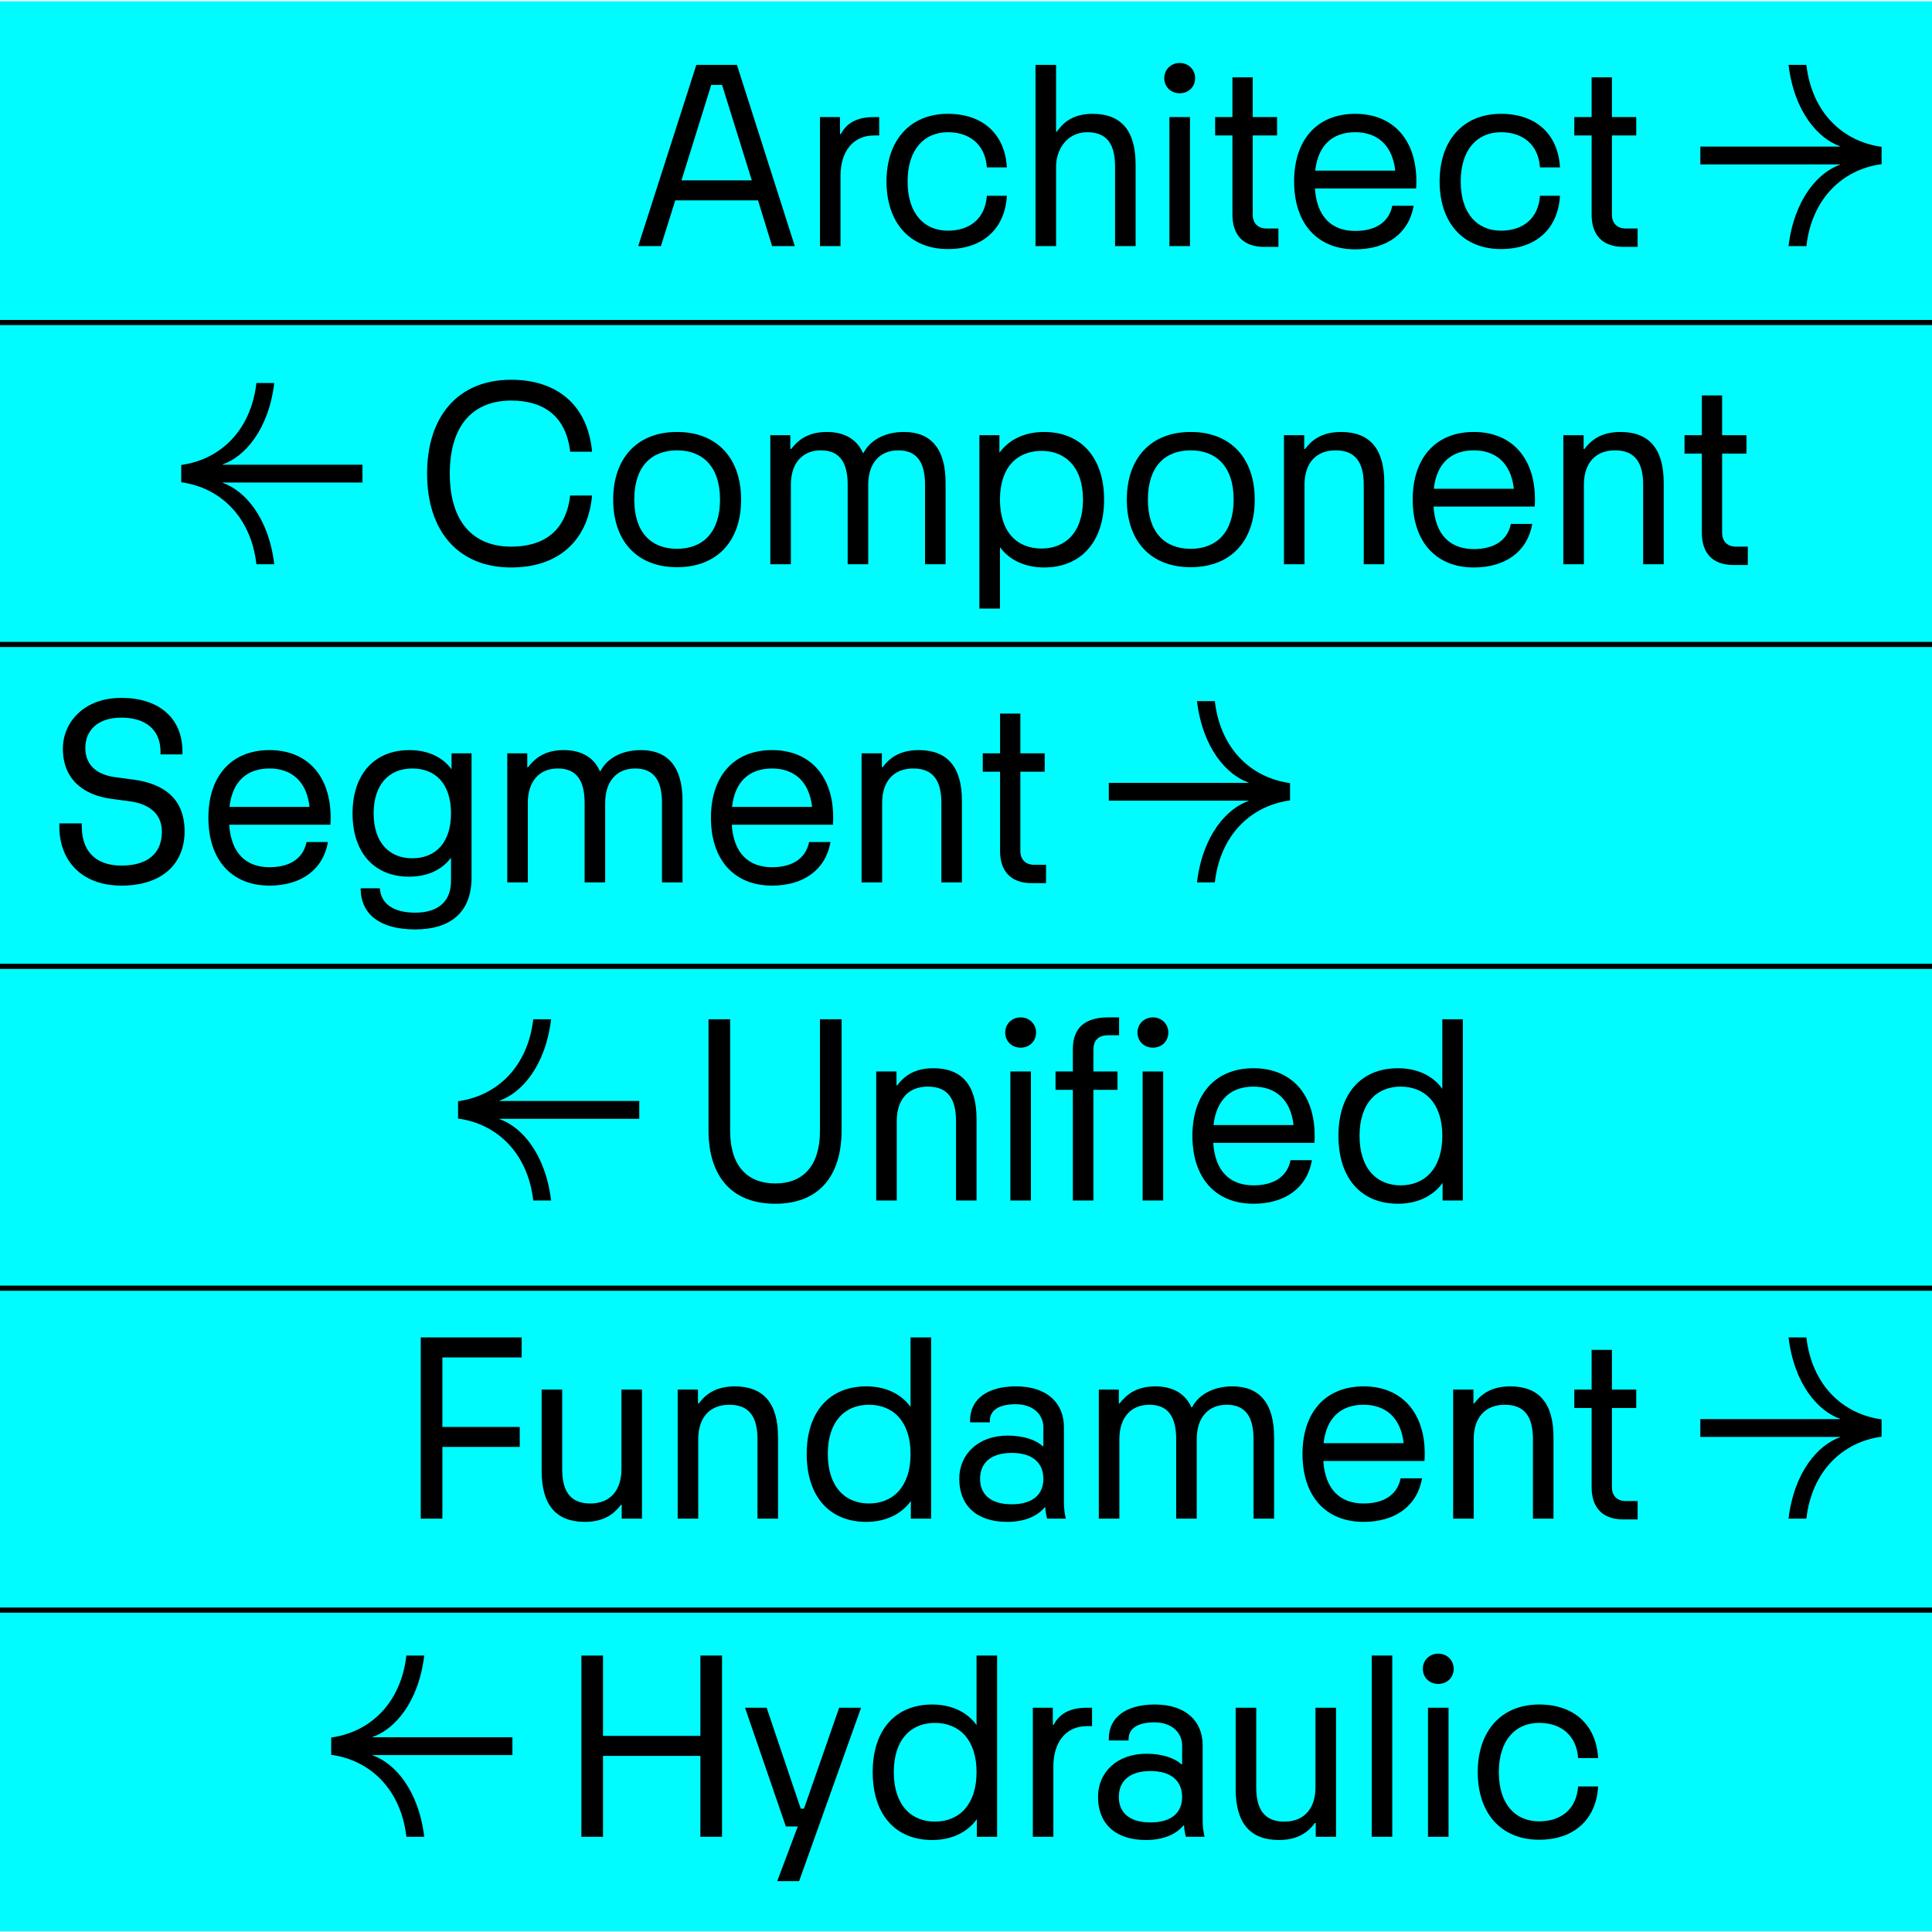
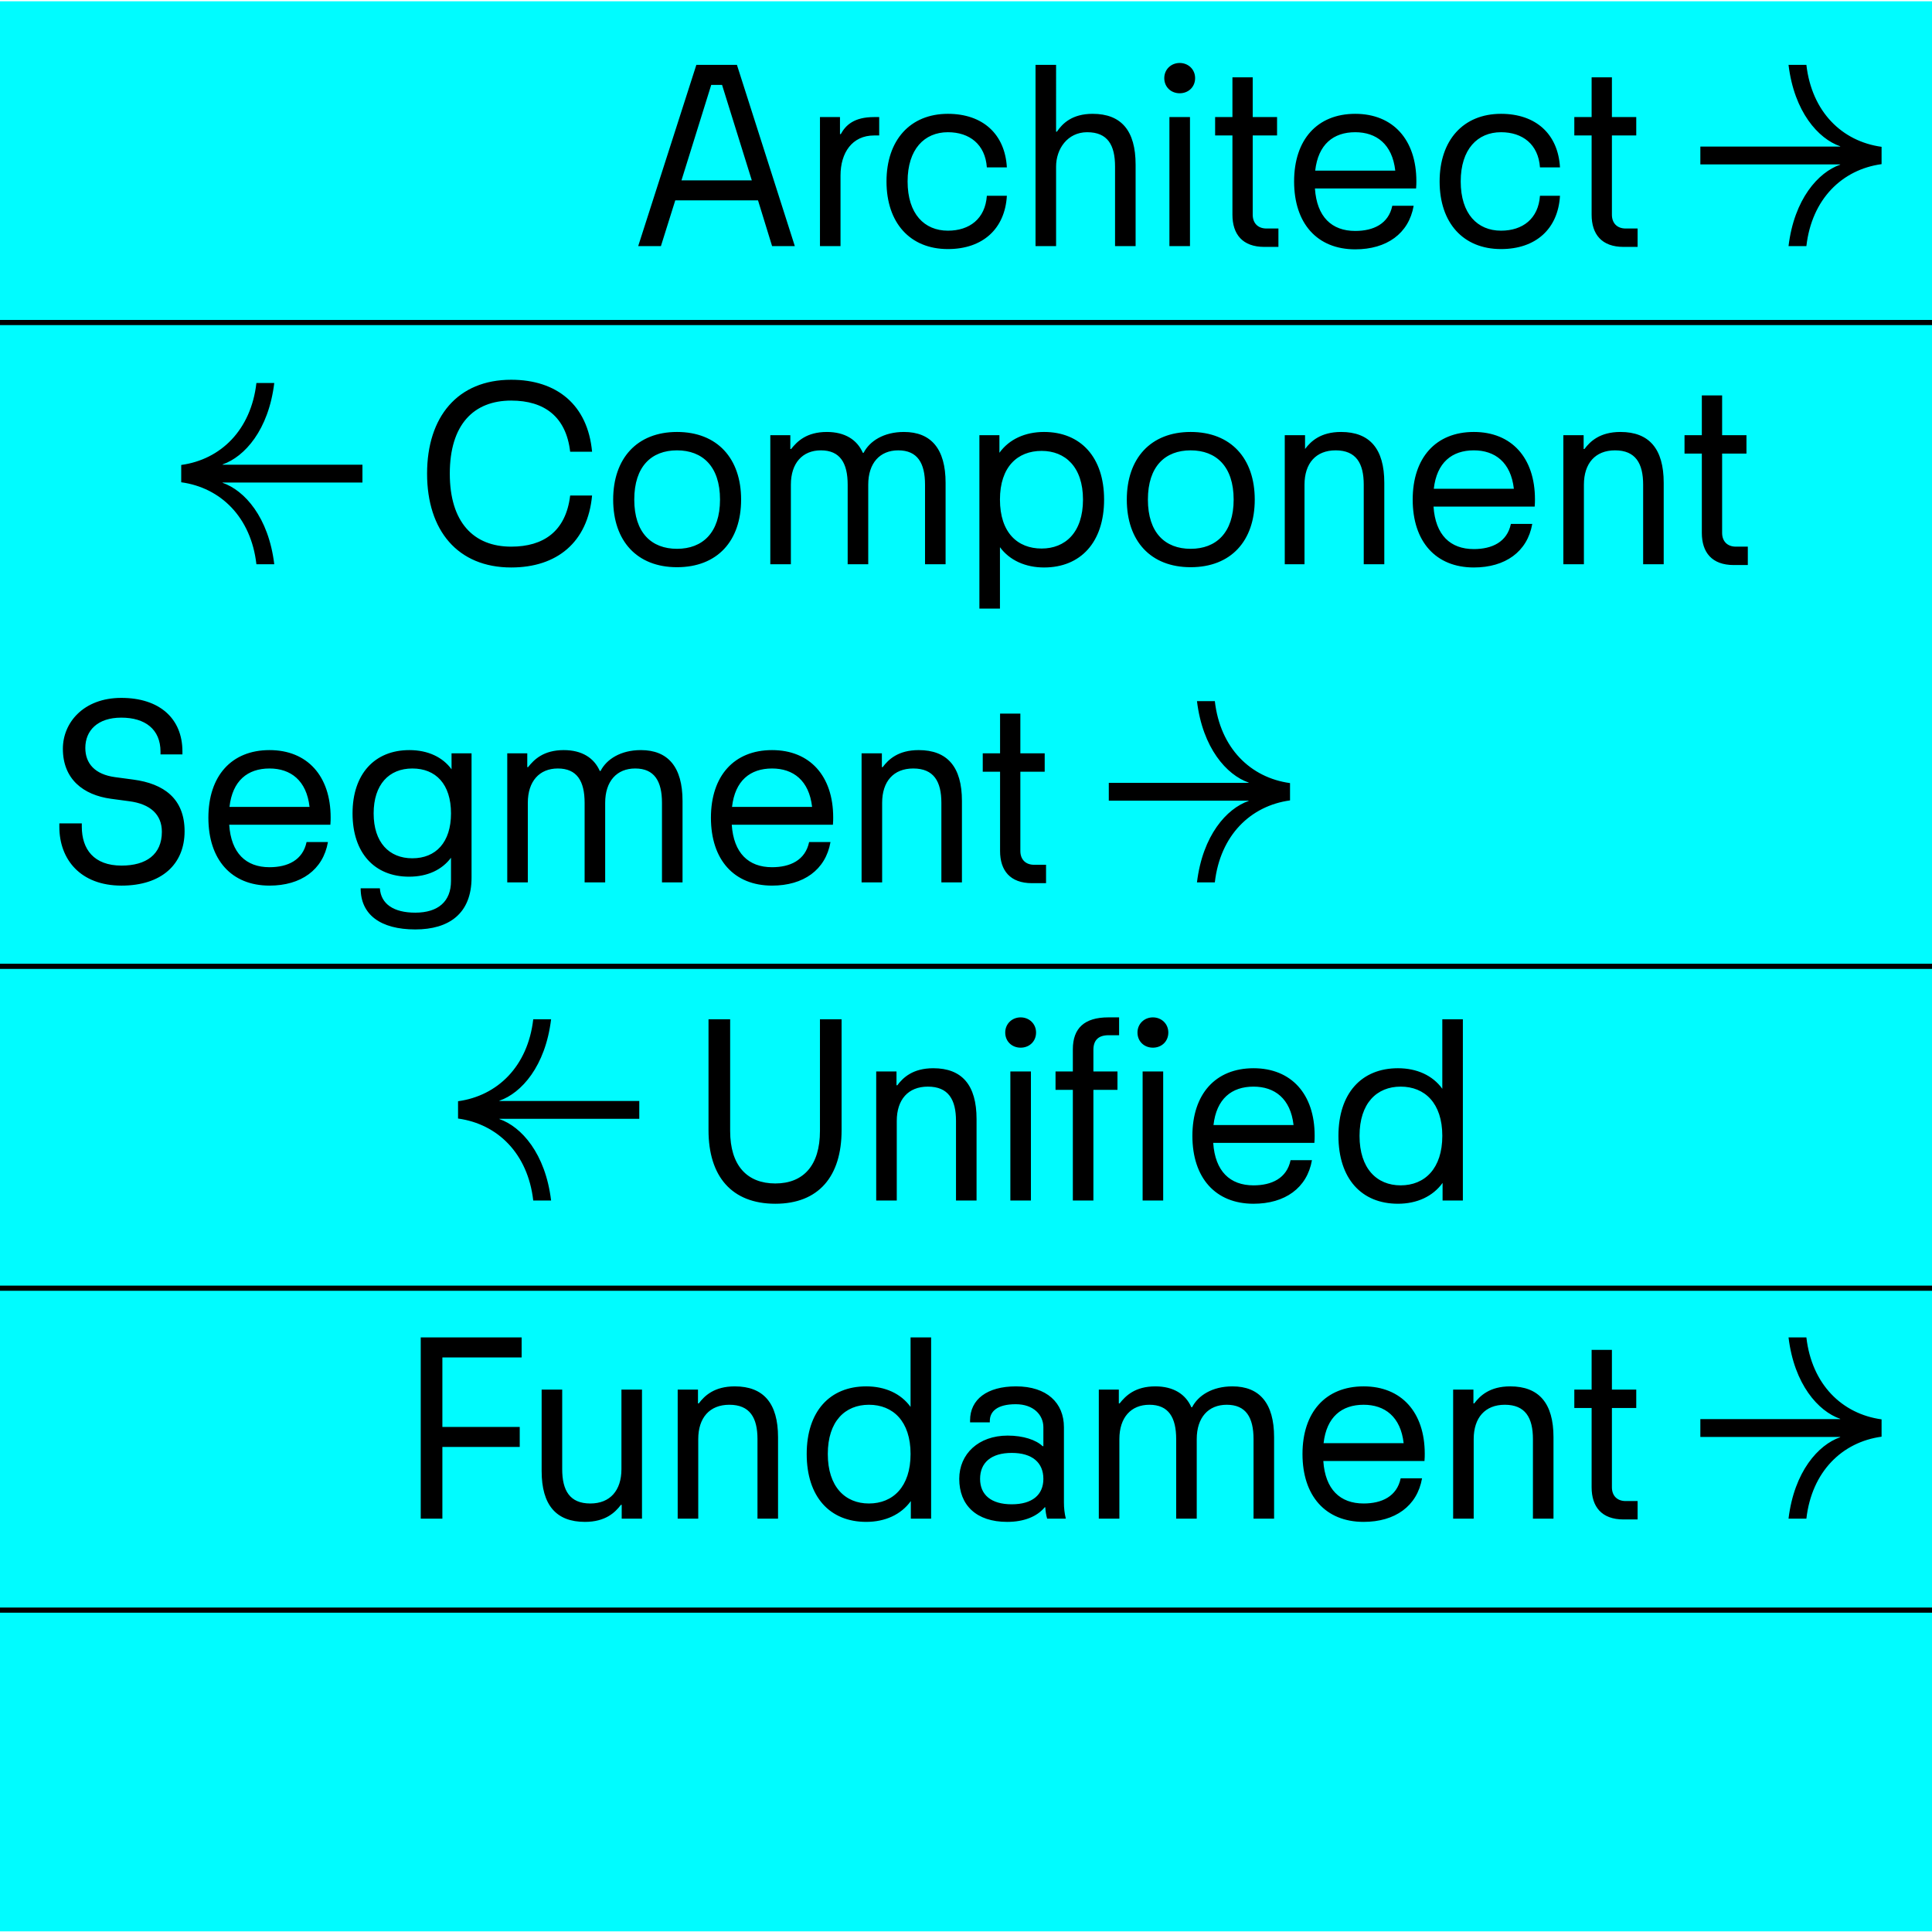
<svg xmlns="http://www.w3.org/2000/svg" xmlns:xlink="http://www.w3.org/1999/xlink" version="1.1" id="Ebene_1" x="0px" y="0px" width="1500px" height="1500px" viewBox="0 0 1500 1500" style="enable-background:new 0 0 1500 1500;" xml:space="preserve">
  <rect style="fill:#00FCFF;" width="1500" height="1500" />
  <rect x="1467" y="1471" style="fill:#00FCFF;" width="14" height="14" />
  <path style="fill:#00FCFF;" d="M1467,1471h14v14h-14V1471z M1484,1468h-20v1.5h1.5h-1.5v18.5h20V1468" />
-   <rect y="498.344" width="1500" height="4" />
  <rect y="248.406" width="1500" height="4" />
  <rect style="fill:#FFFFFF;" width="1500" height="1" />
  <rect y="748.25" width="1500" height="4" />
  <rect y="998.156" width="1500" height="4" />
  <rect y="1248.093" width="1500" height="4.001" />
  <rect y="1499.5" style="fill:#FFFFFF;" width="1500" height="0.5" />
  <g>
    <defs>
      <rect id="SVGID_1_" width="1500" height="1500" />
    </defs>
    <clipPath id="SVGID_2_">
      <use xlink:href="#SVGID_1_" style="overflow:visible;" />
    </clipPath>
    <path style="clip-path:url(#SVGID_2_);" d="M1388.612,50.361c4.41,36.541,23.102,57.331,40.111,63.212v0.21H1320.15v13.86h108.573   v0.21c-17.01,5.88-35.701,26.671-40.111,63.212h13.861c4.2-36.541,27.721-59.432,58.382-63.632v-13.441   c-30.661-4.2-54.182-27.09-58.382-63.631H1388.612z M1260.514,191.695h10.92v-14.28h-9.24c-6.721,0-10.711-4.201-10.711-10.711   v-61.532h18.901v-14.28h-18.901V60.021h-15.75v30.871h-13.44v14.28h13.44v61.532   C1235.732,181.826,1243.503,191.695,1260.514,191.695 M1165.387,193.375c27.09,0,44.311-15.75,45.781-41.371h-15.54   c-1.261,17.85-13.441,27.091-30.241,27.091c-18.271,0-31.291-13.021-31.291-38.222c0-24.99,13.02-38.221,31.291-38.221   c16.8,0,28.98,9.45,30.241,27.301h15.54c-1.471-25.831-18.691-41.581-45.781-41.581c-29.401,0-47.672,20.58-47.672,52.501   C1117.715,173.005,1135.985,193.375,1165.387,193.375 M1052.201,102.652c16.381,0,28.771,9.241,31.08,29.821h-62.161   C1023.43,112.103,1035.189,102.652,1052.201,102.652 M1099.662,140.664c0-32.131-18.061-52.291-47.461-52.291   c-29.611,0-47.463,20.16-47.463,52.501c0,32.551,17.852,52.712,47.463,52.712c24.36,0,41.58-12.18,45.36-33.811h-16.59   c-2.94,14.07-14.701,19.531-28.771,19.531c-18.271,0-29.821-10.921-31.291-32.971h78.541   C1099.662,143.394,1099.662,142.554,1099.662,140.664 M981.639,191.695h10.921v-14.28h-9.241c-6.72,0-10.71-4.201-10.71-10.711   v-61.532h18.901v-14.28h-18.901V60.021h-15.75v30.871h-13.44v14.28h13.44v61.532C956.858,181.826,964.629,191.695,981.639,191.695    M907.933,191.065h15.961V90.893h-15.961V191.065z M915.913,72.412c6.72,0,11.97-4.83,11.97-11.76c0-6.72-5.25-11.761-11.97-11.761   c-6.721,0-11.971,5.041-11.971,11.761C903.942,67.582,909.192,72.412,915.913,72.412 M819.943,191.065v-61.742   c0-13.65,8.82-26.671,24.151-26.671c15.96,0,21.631,10.08,21.631,26.671v61.742h15.96v-63.212c0-26.461-11.13-39.481-33.391-39.481   c-15.75,0-23.312,7.35-27.722,13.86h-0.63V50.361h-15.96v140.704H819.943z M735.95,193.375c27.091,0,44.311-15.75,45.781-41.371   h-15.54c-1.26,17.85-13.44,27.091-30.241,27.091c-18.271,0-31.291-13.021-31.291-38.222c0-24.99,13.02-38.221,31.291-38.221   c16.8,0,28.981,9.45,30.241,27.301h15.54c-1.47-25.831-18.689-41.581-45.781-41.581c-29.401,0-47.672,20.58-47.672,52.501   C688.278,173.005,706.549,193.375,735.95,193.375 M652.578,191.065v-54.812c0-17.64,9.03-31.081,26.041-31.081h3.99v-14.28h-3.99   c-15.541,0-22.051,6.3-25.831,13.23h-0.63v-13.23h-15.54v100.173H652.578z M552.2,65.901h8.4l23.101,74.132h-54.602L552.2,65.901z    M617.092,191.065L572.15,50.361h-31.501l-45.152,140.704h17.641l11.13-35.491h64.262l10.92,35.491H617.092z" />
-     <path style="clip-path:url(#SVGID_2_);" d="M1346.079,438.695H1357v-14.28h-9.241c-6.72,0-10.71-4.2-10.71-10.71v-61.532h18.901   v-14.281h-18.901v-30.871h-15.751v30.871h-13.44v14.281h13.44v61.532C1321.298,428.825,1329.069,438.695,1346.079,438.695    M1229.742,438.065v-61.741c0-16.591,8.82-26.671,24.149-26.671c15.962,0,21.842,10.08,21.842,26.671v61.741h15.961v-63.212   c0-26.46-11.341-39.481-33.602-39.481c-15.961,0-23.521,7.35-27.931,13.231h-0.63v-10.711h-15.751v100.173H1229.742z    M1144.275,349.653c16.38,0,28.771,9.24,31.08,29.821h-62.161C1115.504,359.103,1127.264,349.653,1144.275,349.653    M1191.736,387.664c0-32.131-18.061-52.292-47.461-52.292c-29.611,0-47.463,20.161-47.463,52.502   c0,32.551,17.852,52.712,47.463,52.712c24.359,0,41.58-12.181,45.36-33.812h-16.59c-2.94,14.071-14.701,19.531-28.771,19.531   c-18.271,0-29.821-10.92-31.291-32.971h78.542C1191.736,390.394,1191.736,389.554,1191.736,387.664 M1012.817,438.065v-61.741   c0-16.591,8.819-26.671,24.15-26.671c15.96,0,21.84,10.08,21.84,26.671v61.741h15.961v-63.212c0-26.46-11.341-39.481-33.601-39.481   c-15.961,0-23.521,7.35-27.931,13.231h-0.63v-10.711h-15.751v100.173H1012.817z M924.41,426.095   c-19.741,0-33.182-12.39-33.182-38.221s13.44-38.221,33.182-38.221c19.74,0,33.391,12.39,33.391,38.221   S944.15,426.095,924.41,426.095 M924.41,440.376c31.291,0,49.771-20.371,49.771-52.502c0-31.921-18.479-52.502-49.771-52.502   c-31.081,0-49.562,20.581-49.562,52.502C874.848,420.005,893.329,440.376,924.41,440.376 M808.703,425.885   c-18.691,0-32.341-12.39-32.341-38.011c0-25.411,13.649-37.801,32.341-37.801c18.27,0,32.131,12.39,32.131,37.801   C840.834,413.495,826.973,425.885,808.703,425.885 M810.593,335.372c-14.701,0-27.091,5.67-34.65,16.171v-13.651h-15.541v134.615   h15.961v-47.672c7.56,10.29,19.95,15.751,34.23,15.751c28.352,0,46.621-19.531,46.621-52.712   C857.214,354.903,838.944,335.372,810.593,335.372 M614.033,438.065v-61.741c0-16.801,9.03-26.671,23.311-26.671   c14.91,0,20.79,9.87,20.79,26.671v61.741h15.961v-61.741c0-16.801,9.03-26.671,23.312-26.671c14.91,0,20.79,9.87,20.79,26.671   v61.741h15.961v-63.212c0-26.46-11.341-39.481-32.341-39.481c-15.751,0-26.671,7.14-31.291,16.171h-0.63   c-4.41-10.081-13.861-16.171-27.931-16.171c-15.751,0-23.101,7.35-27.721,13.231h-0.63v-10.711h-15.541v100.173H614.033z    M525.626,426.095c-19.741,0-33.181-12.39-33.181-38.221s13.44-38.221,33.181-38.221c19.74,0,33.391,12.39,33.391,38.221   S545.366,426.095,525.626,426.095 M525.626,440.376c31.291,0,49.771-20.371,49.771-52.502c0-31.921-18.48-52.502-49.771-52.502   c-31.081,0-49.562,20.581-49.562,52.502C476.064,420.005,494.545,440.376,525.626,440.376 M396.895,440.586   c35.491,0,59.432-19.531,62.792-55.862h-17.01c-3.361,27.931-20.791,39.691-45.782,39.691c-29.191,0-47.671-18.901-47.671-56.702   c0-38.011,18.48-56.702,47.671-56.702c25.831,0,42.631,12.601,45.782,39.692h17.01c-3.36-36.331-27.301-55.862-62.792-55.862   c-41.581,0-65.312,28.771-65.312,72.872C331.583,411.815,355.314,440.586,396.895,440.586 M281.398,360.783H172.825v-0.21   c17.01-5.88,35.701-26.671,40.111-63.212h-13.861c-4.2,36.541-27.721,59.432-58.381,63.632v13.44   c30.66,4.201,54.181,27.091,58.381,63.632h13.861c-4.41-36.541-23.101-57.331-40.111-63.212v-0.21h108.573V360.783z" />
+     <path style="clip-path:url(#SVGID_2_);" d="M1346.079,438.695H1357v-14.28h-9.241c-6.72,0-10.71-4.2-10.71-10.71v-61.532h18.901   v-14.281h-18.901v-30.871h-15.751v30.871h-13.44v14.281h13.44v61.532C1321.298,428.825,1329.069,438.695,1346.079,438.695    M1229.742,438.065v-61.741c0-16.591,8.82-26.671,24.149-26.671c15.962,0,21.842,10.08,21.842,26.671v61.741h15.961v-63.212   c0-26.46-11.341-39.481-33.602-39.481c-15.961,0-23.521,7.35-27.931,13.231h-0.63v-10.711h-15.751v100.173H1229.742z    M1144.275,349.653c16.38,0,28.771,9.24,31.08,29.821h-62.161C1115.504,359.103,1127.264,349.653,1144.275,349.653    M1191.736,387.664c0-32.131-18.061-52.292-47.461-52.292c-29.611,0-47.463,20.161-47.463,52.502   c0,32.551,17.852,52.712,47.463,52.712c24.359,0,41.58-12.181,45.36-33.812h-16.59c-2.94,14.071-14.701,19.531-28.771,19.531   c-18.271,0-29.821-10.92-31.291-32.971h78.542C1191.736,390.394,1191.736,389.554,1191.736,387.664 M1012.817,438.065v-61.741   c0-16.591,8.819-26.671,24.15-26.671c15.96,0,21.84,10.08,21.84,26.671v61.741h15.961v-63.212c0-26.46-11.341-39.481-33.601-39.481   c-15.961,0-23.521,7.35-27.931,13.231v-10.711h-15.751v100.173H1012.817z M924.41,426.095   c-19.741,0-33.182-12.39-33.182-38.221s13.44-38.221,33.182-38.221c19.74,0,33.391,12.39,33.391,38.221   S944.15,426.095,924.41,426.095 M924.41,440.376c31.291,0,49.771-20.371,49.771-52.502c0-31.921-18.479-52.502-49.771-52.502   c-31.081,0-49.562,20.581-49.562,52.502C874.848,420.005,893.329,440.376,924.41,440.376 M808.703,425.885   c-18.691,0-32.341-12.39-32.341-38.011c0-25.411,13.649-37.801,32.341-37.801c18.27,0,32.131,12.39,32.131,37.801   C840.834,413.495,826.973,425.885,808.703,425.885 M810.593,335.372c-14.701,0-27.091,5.67-34.65,16.171v-13.651h-15.541v134.615   h15.961v-47.672c7.56,10.29,19.95,15.751,34.23,15.751c28.352,0,46.621-19.531,46.621-52.712   C857.214,354.903,838.944,335.372,810.593,335.372 M614.033,438.065v-61.741c0-16.801,9.03-26.671,23.311-26.671   c14.91,0,20.79,9.87,20.79,26.671v61.741h15.961v-61.741c0-16.801,9.03-26.671,23.312-26.671c14.91,0,20.79,9.87,20.79,26.671   v61.741h15.961v-63.212c0-26.46-11.341-39.481-32.341-39.481c-15.751,0-26.671,7.14-31.291,16.171h-0.63   c-4.41-10.081-13.861-16.171-27.931-16.171c-15.751,0-23.101,7.35-27.721,13.231h-0.63v-10.711h-15.541v100.173H614.033z    M525.626,426.095c-19.741,0-33.181-12.39-33.181-38.221s13.44-38.221,33.181-38.221c19.74,0,33.391,12.39,33.391,38.221   S545.366,426.095,525.626,426.095 M525.626,440.376c31.291,0,49.771-20.371,49.771-52.502c0-31.921-18.48-52.502-49.771-52.502   c-31.081,0-49.562,20.581-49.562,52.502C476.064,420.005,494.545,440.376,525.626,440.376 M396.895,440.586   c35.491,0,59.432-19.531,62.792-55.862h-17.01c-3.361,27.931-20.791,39.691-45.782,39.691c-29.191,0-47.671-18.901-47.671-56.702   c0-38.011,18.48-56.702,47.671-56.702c25.831,0,42.631,12.601,45.782,39.692h17.01c-3.36-36.331-27.301-55.862-62.792-55.862   c-41.581,0-65.312,28.771-65.312,72.872C331.583,411.815,355.314,440.586,396.895,440.586 M281.398,360.783H172.825v-0.21   c17.01-5.88,35.701-26.671,40.111-63.212h-13.861c-4.2,36.541-27.721,59.432-58.381,63.632v13.44   c30.66,4.201,54.181,27.091,58.381,63.632h13.861c-4.41-36.541-23.101-57.331-40.111-63.212v-0.21h108.573V360.783z" />
    <path style="clip-path:url(#SVGID_2_);" d="M929.328,544.36c4.411,36.542,23.101,57.332,40.111,63.212v0.21H860.866v13.861h108.573   v0.21c-17.011,5.88-35.7,26.671-40.111,63.212h13.86c4.2-36.541,27.722-59.432,58.383-63.632v-13.441   c-30.661-4.2-54.183-27.09-58.383-63.632H929.328z M801.229,685.696h10.92v-14.281h-9.239c-6.721,0-10.711-4.2-10.711-10.71   v-61.532h18.9v-14.28h-18.9v-30.871h-15.75v30.871h-13.441v14.28h13.441v61.532C776.448,675.826,784.218,685.696,801.229,685.696    M684.891,685.065v-61.742c0-16.591,8.82-26.671,24.151-26.671c15.96,0,21.841,10.08,21.841,26.671v61.742h15.96v-63.212   c0-26.461-11.34-39.481-33.601-39.481c-15.96,0-23.521,7.35-27.931,13.23h-0.63v-10.71h-15.75v100.173H684.891z M599.424,596.652   c16.381,0,28.771,9.24,31.081,29.821h-62.162C570.653,606.103,582.414,596.652,599.424,596.652 M646.886,634.664   c0-32.131-18.061-52.291-47.462-52.291c-29.611,0-47.461,20.16-47.461,52.501c0,32.551,17.85,52.712,47.461,52.712   c24.361,0,41.581-12.18,45.362-33.811h-16.591c-2.94,14.07-14.7,19.531-28.771,19.531c-18.27,0-29.821-10.921-31.291-32.972h78.543   C646.886,637.394,646.886,636.554,646.886,634.664 M409.795,685.065v-61.742c0-16.801,9.03-26.671,23.311-26.671   c14.91,0,20.79,9.87,20.79,26.671v61.742h15.961v-61.742c0-16.801,9.03-26.671,23.31-26.671c14.911,0,20.791,9.87,20.791,26.671   v61.742h15.961v-63.212c0-26.461-11.341-39.481-32.341-39.481c-15.751,0-26.671,7.14-31.291,16.17h-0.63   c-4.411-10.08-13.861-16.17-27.931-16.17c-15.751,0-23.101,7.35-27.721,13.23h-0.63v-10.71h-15.541v100.173H409.795z    M320.128,666.375c-18.061,0-30.031-12.39-30.031-34.861c0-22.471,11.97-34.861,30.031-34.861c18.271,0,30.031,12.18,30.031,34.861   C350.159,653.984,338.399,666.375,320.128,666.375 M350.579,597.283c-6.72-9.24-18.061-14.91-32.761-14.91   c-26.881,0-44.102,18.48-44.102,49.141s17.011,49.142,43.892,49.142c14.49,0,25.621-5.46,32.551-14.701v18.061   c0,15.75-9.87,24.571-27.721,24.571c-16.801,0-26.671-6.721-27.511-18.901h-14.91c0,20.371,15.33,31.921,42.421,31.921   c26.041,0,43.681-12.18,43.681-40.321v-96.393h-15.54V597.283z M209.25,596.652c16.381,0,28.771,9.24,31.081,29.821h-62.162   C180.479,606.103,192.24,596.652,209.25,596.652 M256.712,634.664c0-32.131-18.061-52.291-47.462-52.291   c-29.611,0-47.461,20.16-47.461,52.501c0,32.551,17.85,52.712,47.461,52.712c24.361,0,41.581-12.18,45.362-33.811h-16.591   c-2.94,14.07-14.7,19.531-28.771,19.531c-18.27,0-29.821-10.921-31.291-32.972h78.543   C256.712,637.394,256.712,636.554,256.712,634.664 M94.382,687.585c31.081,0,48.932-16.591,48.932-42.211   c0-25.201-15.961-36.962-39.902-40.112l-14.07-1.89c-15.541-2.1-23.101-10.5-23.101-22.68c0-13.441,9.45-23.521,27.931-23.521   s30.451,9.03,30.451,26.461v2.1h17.011v-2.31c0-25.621-17.851-41.582-47.462-41.582c-29.401,0-45.361,19.321-45.361,39.482   c0,23.52,15.75,35.911,37.381,38.851l14.07,1.89c16.381,2.1,25.411,10.29,25.411,23.731c0,17.64-12.18,26.251-31.291,26.251   c-21.631,0-30.871-12.811-30.871-30.241v-2.521H46.08v2.731C46.08,667.004,62.251,687.585,94.382,687.585" />
    <path style="clip-path:url(#SVGID_2_);" d="M1087.466,920.305c-18.481,0-31.922-13.02-31.922-38.431s13.44-38.221,31.922-38.221   c18.689,0,32.341,12.81,32.341,38.221S1106.155,920.305,1087.466,920.305 M1119.807,845.333   c-7.561-10.501-19.951-15.961-34.441-15.961c-28.351,0-46.201,19.531-46.201,52.502c0,33.181,17.851,52.712,46.201,52.712   c14.7,0,27.091-5.671,34.651-16.171v13.65h15.75V791.361h-15.96V845.333z M973.229,843.653c16.381,0,28.771,9.24,31.081,29.821   h-62.162C944.459,853.104,956.22,843.653,973.229,843.653 M1020.691,881.664c0-32.131-18.061-52.292-47.462-52.292   c-29.61,0-47.461,20.161-47.461,52.502c0,32.551,17.851,52.712,47.461,52.712c24.361,0,41.581-12.181,45.361-33.812h-16.59   c-2.94,14.07-14.701,19.53-28.771,19.53c-18.27,0-29.821-10.92-31.291-32.971h78.543   C1020.691,884.395,1020.691,883.554,1020.691,881.664 M887.13,932.065h15.961V831.893H887.13V932.065z M895.11,813.412   c6.721,0,11.971-4.83,11.971-11.761c0-6.721-5.25-11.761-11.971-11.761s-11.971,5.04-11.971,11.761   C883.14,808.582,888.39,813.412,895.11,813.412 M848.913,932.065v-85.893h18.69v-14.28h-18.69v-16.801   c0-7.771,4.199-11.341,11.76-11.341h8.19v-13.86h-8.4c-18.48,0-27.512,8.4-27.512,24.781v17.221h-13.439v14.28h13.439v85.893   H848.913z M784.443,932.065h15.961V831.893h-15.961V932.065z M792.424,813.412c6.72,0,11.97-4.83,11.97-11.761   c0-6.721-5.25-11.761-11.97-11.761s-11.97,5.04-11.97,11.761C780.454,808.582,785.704,813.412,792.424,813.412 M696.247,932.065   v-61.741c0-16.591,8.82-26.671,24.151-26.671c15.96,0,21.841,10.08,21.841,26.671v61.741h15.959v-63.212   c0-26.46-11.339-39.481-33.601-39.481c-15.96,0-23.521,7.35-27.931,13.231h-0.63v-10.711h-15.75v100.173H696.247z M601.959,934.586   c33.601,0,51.451-21.211,51.451-57.122v-86.103h-16.8v86.732c0,26.672-12.811,40.741-34.651,40.741   c-22.051,0-35.071-14.069-35.071-40.741v-86.732h-16.801v86.103C550.088,913.375,568.148,934.586,601.959,934.586 M496.333,854.783   H387.76v-0.21c17.01-5.88,35.701-26.671,40.111-63.212H414.01c-4.2,36.541-27.721,59.432-58.382,63.632v13.44   c30.661,4.2,54.182,27.091,58.382,63.632h13.861c-4.41-36.541-23.101-57.331-40.111-63.212v-0.21h108.573V854.783z" />
    <path style="clip-path:url(#SVGID_2_);" d="M1388.613,1038.361c4.41,36.541,23.101,57.331,40.111,63.212v0.21h-108.573v13.86   h108.573v0.21c-17.011,5.88-35.701,26.671-40.111,63.212h13.859c4.2-36.541,27.722-59.432,58.383-63.632v-13.44   c-30.661-4.2-54.183-27.091-58.383-63.632H1388.613z M1260.514,1179.695h10.92v-14.279h-9.24c-6.721,0-10.71-4.201-10.71-10.711   v-61.532h18.899v-14.28h-18.899v-30.871h-15.751v30.871h-13.44v14.28h13.44v61.532   C1235.732,1169.825,1243.502,1179.695,1260.514,1179.695 M1144.175,1179.065v-61.742c0-16.591,8.821-26.671,24.151-26.671   c15.961,0,21.841,10.08,21.841,26.671v61.742h15.96v-63.212c0-26.461-11.34-39.48-33.601-39.48c-15.96,0-23.521,7.35-27.931,13.229   h-0.631v-10.71h-15.75v100.173H1144.175z M1058.709,1090.652c16.38,0,28.771,9.24,31.081,29.821h-62.163   C1029.938,1100.103,1041.698,1090.652,1058.709,1090.652 M1106.17,1128.664c0-32.132-18.061-52.291-47.461-52.291   c-29.611,0-47.462,20.159-47.462,52.501c0,32.551,17.851,52.712,47.462,52.712c24.36,0,41.581-12.181,45.361-33.812h-16.59   c-2.941,14.07-14.701,19.531-28.771,19.531c-18.271,0-29.82-10.921-31.291-32.971h78.542   C1106.17,1131.394,1106.17,1130.554,1106.17,1128.664 M869.079,1179.065v-61.742c0-16.801,9.03-26.671,23.312-26.671   c14.909,0,20.791,9.87,20.791,26.671v61.742h15.96v-61.742c0-16.801,9.029-26.671,23.311-26.671c14.91,0,20.79,9.87,20.79,26.671   v61.742h15.961v-63.212c0-26.461-11.34-39.48-32.341-39.48c-15.751,0-26.671,7.14-31.291,16.17h-0.63   c-4.41-10.08-13.861-16.17-27.932-16.17c-15.75,0-23.101,7.35-27.721,13.229h-0.63v-10.71h-15.54v100.173H869.079z    M785.502,1167.936c-15.961,0-24.57-7.351-24.57-19.741c0-12.6,8.609-20.161,24.57-20.161c15.96,0,24.57,7.562,24.57,20.161   C810.072,1160.585,801.462,1167.936,785.502,1167.936 M827.503,1179.065c-1.05-4.2-1.47-8.399-1.47-12.6v-58.382   c0-18.901-13.231-31.711-37.171-31.711c-22.471,0-35.701,10.08-35.701,26.461v1.47h15.33v-1.05c0-7.352,5.67-13.021,20.161-13.021   c13.859,0,21.42,8.4,21.42,17.852v14.699h-0.63c-5.04-4.83-14.91-8.189-27.091-8.189c-22.681,0-37.591,14.28-37.591,33.601   c0,20.371,13.231,33.392,37.171,33.392c13.23,0,23.311-4.2,29.19-11.34h0.42c0.21,2.939,0.63,6.09,1.47,8.819H827.503z    M674.623,1167.306c-18.48,0-31.921-13.021-31.921-38.432s13.441-38.222,31.921-38.222c18.691,0,32.341,12.812,32.341,38.222   S693.314,1167.306,674.623,1167.306 M706.964,1092.333c-7.56-10.5-19.95-15.96-34.441-15.96c-28.351,0-46.201,19.529-46.201,52.501   c0,33.181,17.85,52.712,46.201,52.712c14.701,0,27.091-5.67,34.651-16.17v13.649h15.751v-140.704h-15.961V1092.333z    M542.117,1179.065v-61.742c0-16.591,8.821-26.671,24.151-26.671c15.961,0,21.841,10.08,21.841,26.671v61.742h15.96v-63.212   c0-26.461-11.34-39.48-33.601-39.48c-15.96,0-23.521,7.35-27.931,13.229h-0.63v-10.71h-15.75v100.173H542.117z M482.482,1078.893   v61.742c0,16.59-8.821,26.671-24.151,26.671c-15.961,0-21.841-10.081-21.841-26.671v-61.742h-15.96v63.212   c0,26.461,11.34,39.481,33.601,39.481c15.96,0,23.52-7.351,27.931-13.23h0.63v10.71h15.75v-100.173H482.482z M343.46,1179.065   v-55.651h60.062v-15.54H343.46v-53.973h61.532v-15.54h-78.333v140.704H343.46z" />
-     <path style="clip-path:url(#SVGID_2_);" d="M1194.99,1428.376c27.091,0,44.311-15.751,45.781-41.372h-15.54   c-1.261,17.852-13.441,27.091-30.241,27.091c-18.271,0-31.291-13.02-31.291-38.221c0-24.991,13.02-38.221,31.291-38.221   c16.8,0,28.98,9.45,30.241,27.301h15.54c-1.471-25.831-18.69-41.582-45.781-41.582c-29.401,0-47.672,20.581-47.672,52.502   C1147.318,1408.005,1165.589,1428.376,1194.99,1428.376 M1108.68,1426.065h15.961v-100.173h-15.961V1426.065z M1116.66,1307.412   c6.721,0,11.971-4.83,11.971-11.761c0-6.721-5.25-11.761-11.971-11.761c-6.72,0-11.97,5.04-11.97,11.761   C1104.69,1302.582,1109.94,1307.412,1116.66,1307.412 M1080.962,1285.361h-15.96v140.704h15.96V1285.361z M1021.326,1325.893   v61.741c0,16.591-8.82,26.671-24.151,26.671c-15.96,0-21.84-10.08-21.84-26.671v-61.741h-15.961v63.212   c0,26.461,11.341,39.481,33.601,39.481c15.962,0,23.521-7.351,27.932-13.23h0.63v10.71h15.751v-100.173H1021.326z    M893.228,1414.936c-15.96,0-24.571-7.351-24.571-19.741c0-12.601,8.611-20.16,24.571-20.16c15.961,0,24.57,7.56,24.57,20.16   C917.798,1407.585,909.188,1414.936,893.228,1414.936 M935.229,1426.065c-1.051-4.2-1.471-8.4-1.471-12.601v-58.382   c0-18.899-13.23-31.711-37.172-31.711c-22.47,0-35.701,10.081-35.701,26.461v1.47h15.331v-1.05c0-7.35,5.67-13.02,20.16-13.02   c13.861,0,21.421,8.399,21.421,17.85v14.701h-0.63c-5.04-4.83-14.91-8.191-27.091-8.191c-22.681,0-37.591,14.281-37.591,33.602   c0,20.371,13.229,33.392,37.171,33.392c13.23,0,23.311-4.201,29.19-11.341h0.421c0.21,2.94,0.63,6.09,1.47,8.82H935.229z    M817.834,1426.065v-54.812c0-17.641,9.03-31.081,26.041-31.081h3.99v-14.28h-3.99c-15.541,0-22.051,6.3-25.831,13.23h-0.63v-13.23   h-15.541v100.173H817.834z M725.856,1414.305c-18.48,0-31.921-13.02-31.921-38.431s13.441-38.221,31.921-38.221   c18.691,0,32.341,12.81,32.341,38.221S744.547,1414.305,725.856,1414.305 M758.197,1339.333   c-7.561-10.501-19.95-15.961-34.441-15.961c-28.351,0-46.201,19.531-46.201,52.502c0,33.181,17.85,52.712,46.201,52.712   c14.701,0,27.091-5.671,34.651-16.171v13.65h15.751v-140.704h-15.961V1339.333z M620.435,1460.507l48.092-134.614h-17.011   l-27.301,78.332h-2.52l-26.46-78.332h-16.801l31.711,92.192h9.24l-15.96,42.422H620.435z M451.384,1426.065h16.801v-62.792h75.602   v62.792h16.801v-140.704h-16.801v62.372h-75.602v-62.372h-16.801V1426.065z M397.839,1348.783H289.266v-0.21   c17.01-5.88,35.701-26.671,40.111-63.212h-13.861c-4.2,36.541-27.721,59.432-58.381,63.632v13.44   c30.66,4.2,54.181,27.091,58.381,63.632h13.861c-4.41-36.541-23.101-57.331-40.111-63.212v-0.21h108.573V1348.783z" />
  </g>
</svg>